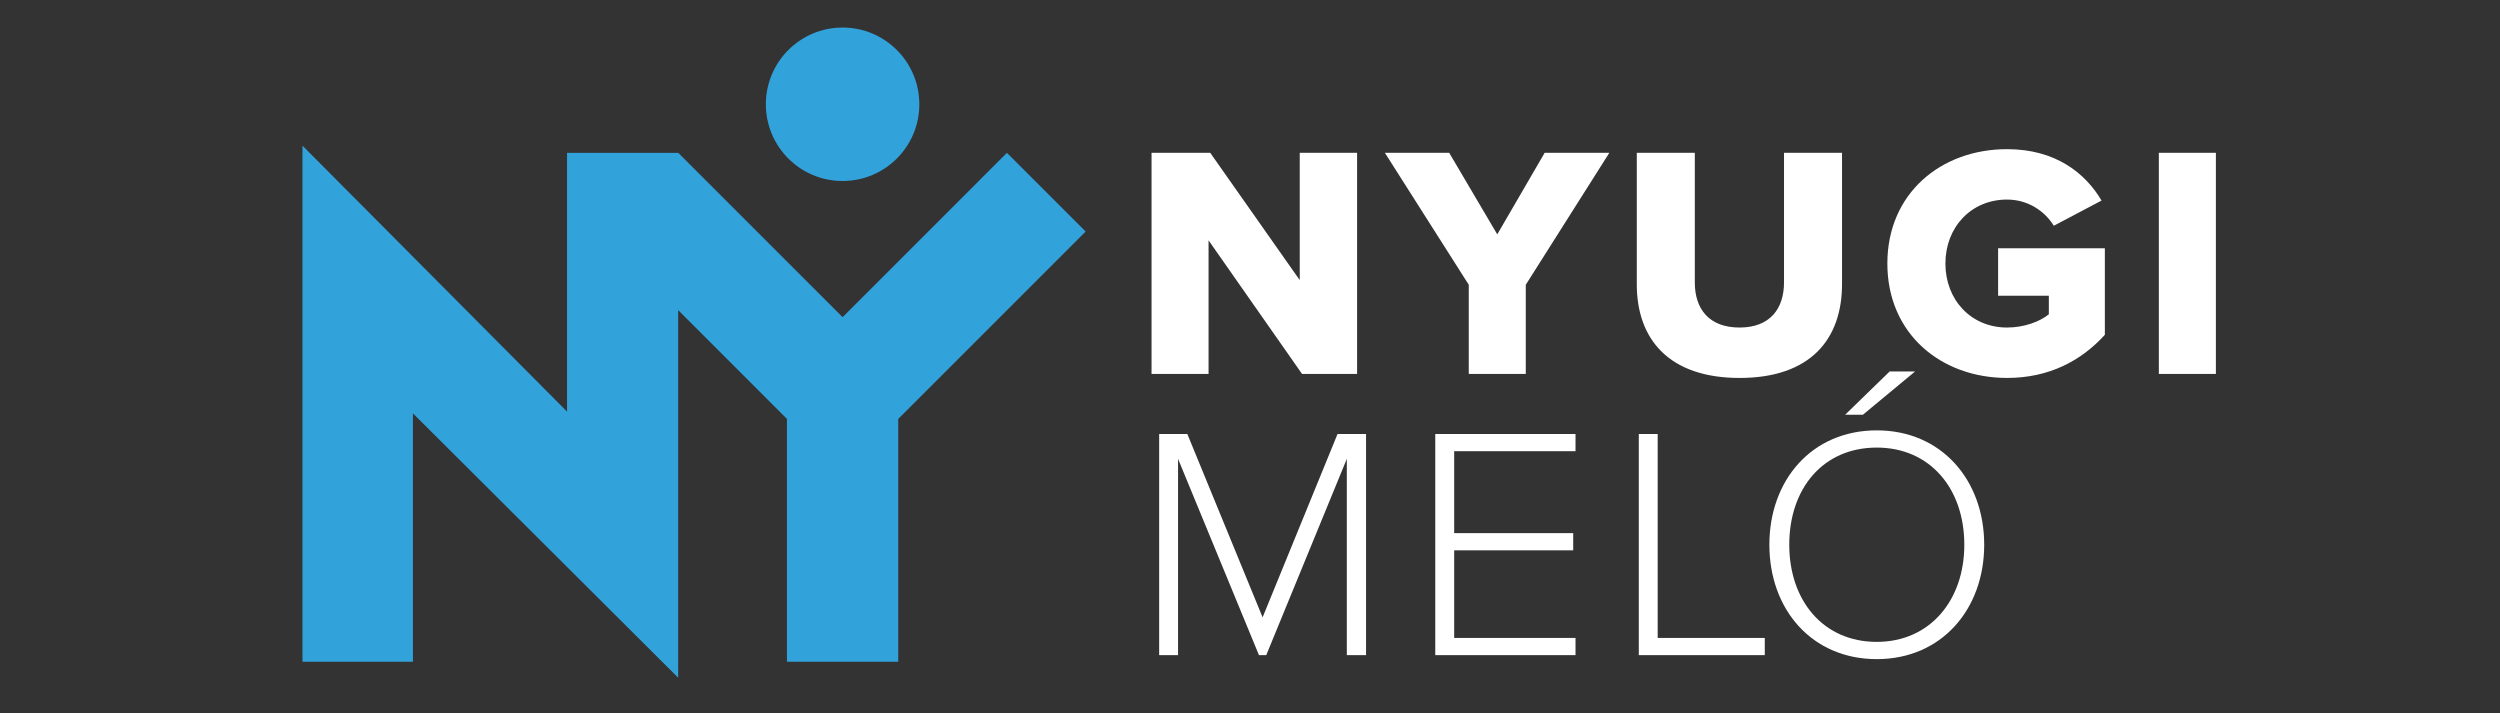
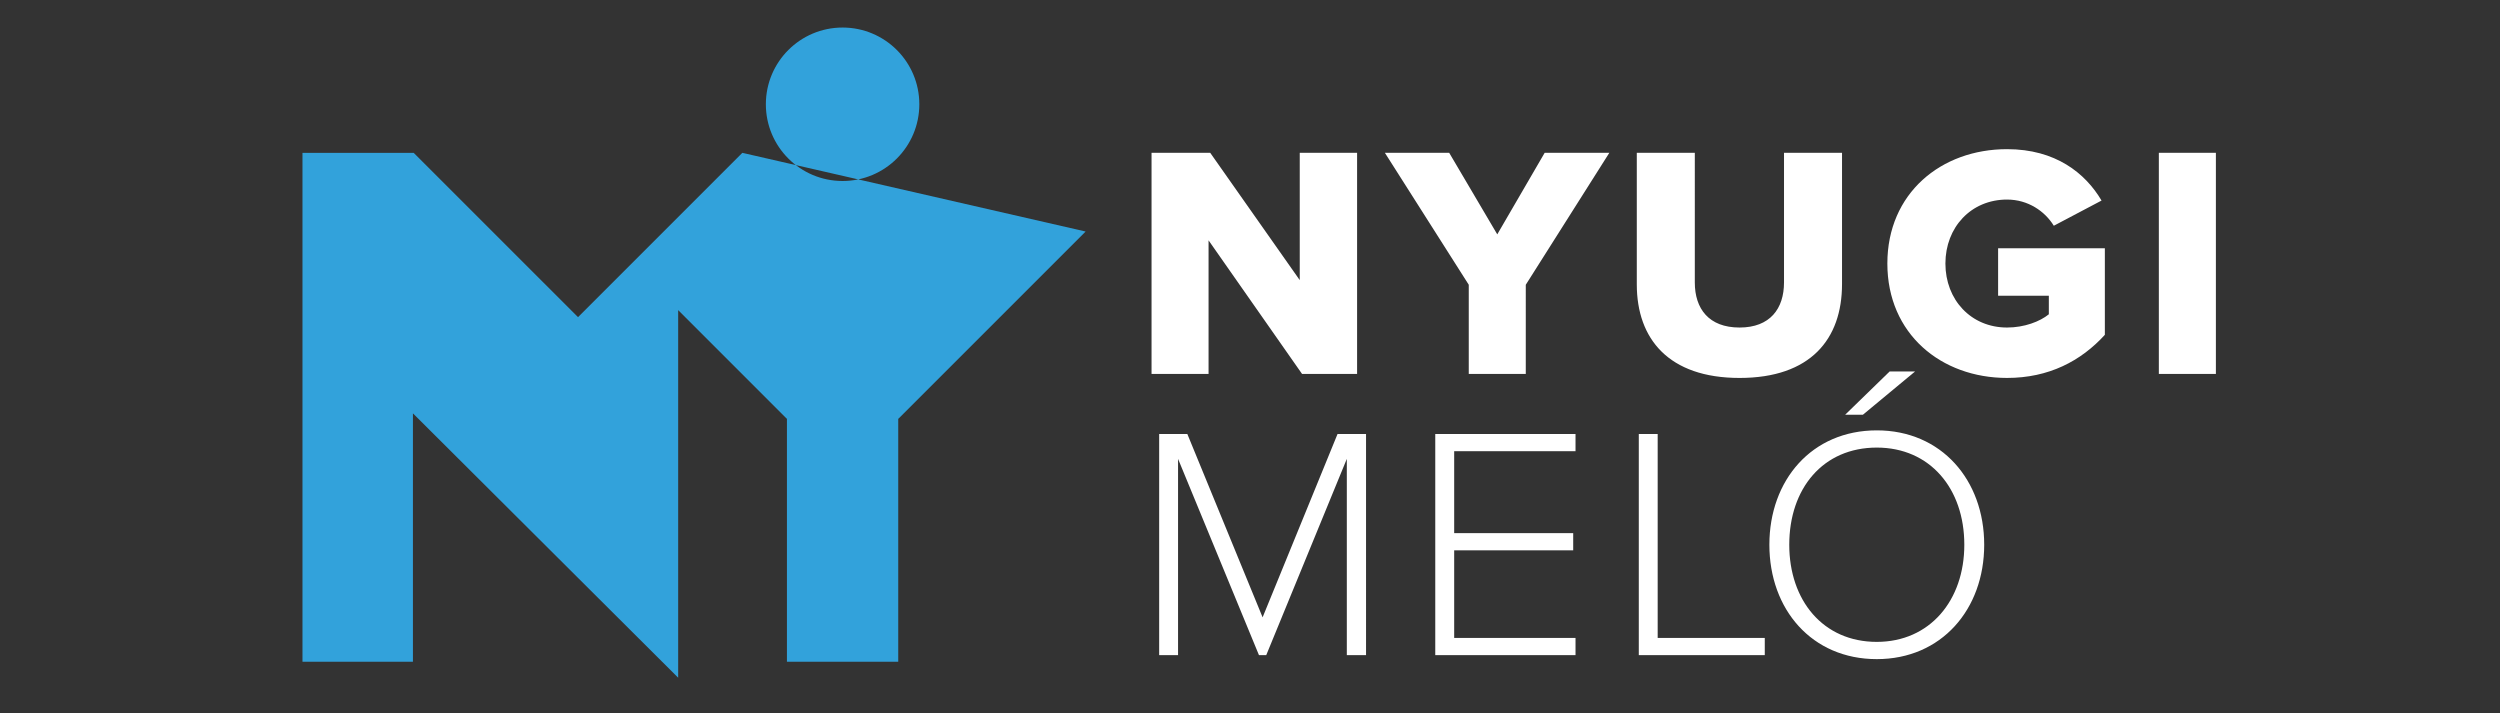
<svg xmlns="http://www.w3.org/2000/svg" version="1.1" id="Layer_4" x="0px" y="0px" width="195.6px" height="55.8px" viewBox="0 0 195.6 55.8" enable-background="new 0 0 195.6 55.8" xml:space="preserve">
  <rect x="0" y="0" width="195.6" height="55.8" fill="#333333" stroke="none" />
  <g>
-     <rect x="111.7" y="41.5" display="none" fill="#4C4B4C" width="11.199" height="1.101" />
-   </g>
-   <path fill="#32A2DB" d="M84.939,18.114l-14.64,14.641h-0.021v19.02H61.57v-19.02h-0.02l-8.49-8.491v28.76L32.308,32.341v19.434  h-8.642V11.396l20.7,20.807V11.958h8.694v0.007l0.007-0.007l12.858,12.857l12.856-12.857L84.939,18.114z M65.924,14.161  c3.316,0,6.004-2.688,6.004-6.003c0-3.315-2.688-6.003-6.004-6.003c-3.315,0-6.003,2.688-6.003,6.003  C59.921,11.474,62.609,14.161,65.924,14.161" />
+     </g>
+   <path fill="#32A2DB" d="M84.939,18.114l-14.64,14.641h-0.021v19.02H61.57v-19.02h-0.02l-8.49-8.491v28.76L32.308,32.341v19.434  h-8.642V11.396V11.958h8.694v0.007l0.007-0.007l12.858,12.857l12.856-12.857L84.939,18.114z M65.924,14.161  c3.316,0,6.004-2.688,6.004-6.003c0-3.315-2.688-6.003-6.004-6.003c-3.315,0-6.003,2.688-6.003,6.003  C59.921,11.474,62.609,14.161,65.924,14.161" />
  <path fill="#FFFFFF" d="M94.558,29.257h-4.461V11.956h4.591l7.004,9.961v-9.961h4.487v17.301h-4.306l-7.315-10.452V29.257z   M117.146,18.337l-3.761-6.381h-5.032l6.563,10.324v6.978h4.461V22.28l6.537-10.324h-5.059L117.146,18.337z M136.104,29.57  c5.552,0,8.016-3.035,8.016-7.342V11.956h-4.539v10.143c0,2.049-1.09,3.527-3.477,3.527c-2.412,0-3.502-1.478-3.502-3.527V11.956  h-4.539v10.298C128.063,26.509,130.553,29.57,136.104,29.57 M156.334,23.136h3.967v1.453c-0.7,0.571-1.92,1.037-3.268,1.037  c-2.828,0-4.824-2.178-4.824-5.006c0-2.827,1.996-5.006,4.824-5.006c1.633,0,2.957,0.908,3.657,2.049l3.735-1.971  c-1.271-2.154-3.605-4.021-7.393-4.021c-5.162,0-9.365,3.45-9.365,8.949c0,5.5,4.203,8.95,9.365,8.95  c3.268,0,5.784-1.324,7.652-3.373v-6.77h-8.352V23.136z M168.908,29.257h4.463V11.956h-4.463V29.257z M98.786,48.3l-5.889-14.344  h-2.204v17.301h1.478V35.902l6.33,15.355h0.57l6.304-15.355v15.355h1.504V33.957h-2.23L98.786,48.3z M112.295,51.257h10.974V49.91  h-9.494v-6.85h9.312v-1.348h-9.312v-6.408h9.494v-1.348h-10.974V51.257z M129.698,33.957h-1.479v17.301h9.857V49.91h-8.379V33.957z   M155.244,42.621c0,5.059-3.346,8.949-8.404,8.949c-5.084,0-8.404-3.891-8.404-8.949s3.32-8.949,8.404-8.949  C151.899,33.671,155.244,37.562,155.244,42.621 M153.688,42.621c0-4.41-2.697-7.602-6.848-7.602c-4.202,0-6.848,3.191-6.848,7.602  c0,4.357,2.646,7.6,6.848,7.6C150.99,50.22,153.688,46.978,153.688,42.621" />
  <polygon fill="#FFFFFF" points="147.847,29.062 144.367,32.447 145.756,32.447 149.837,29.062 " />
</svg>